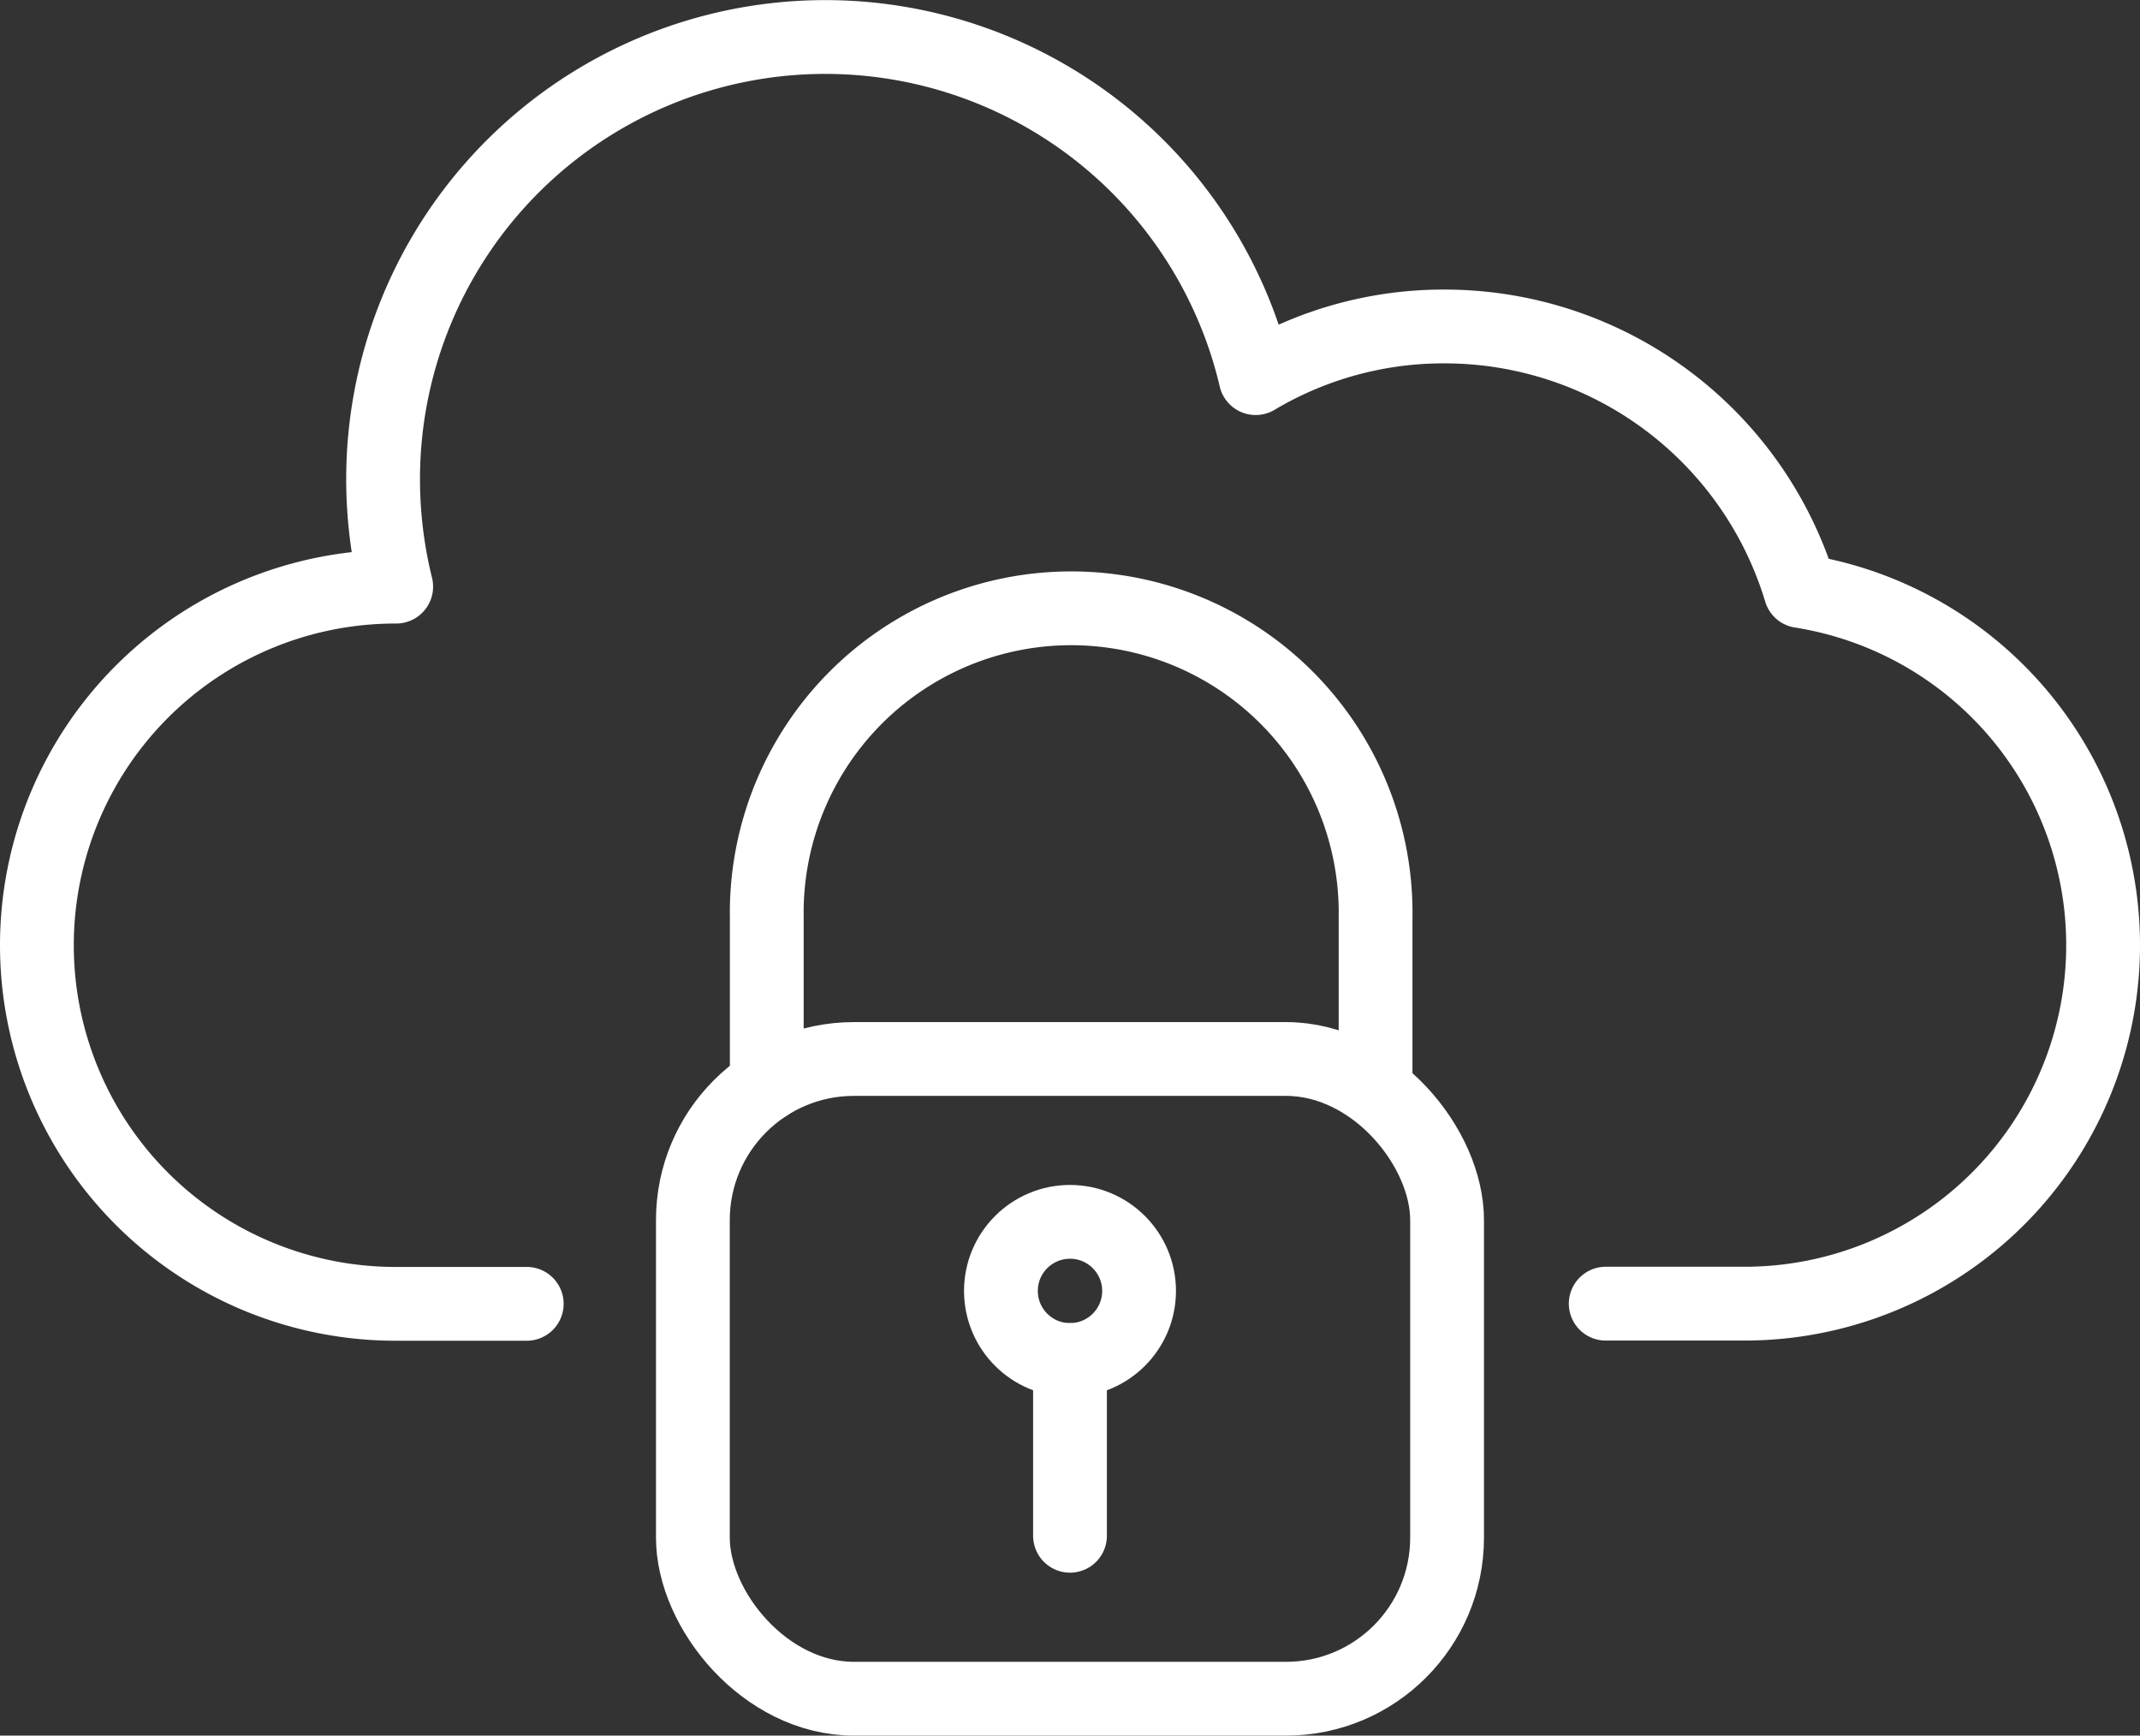
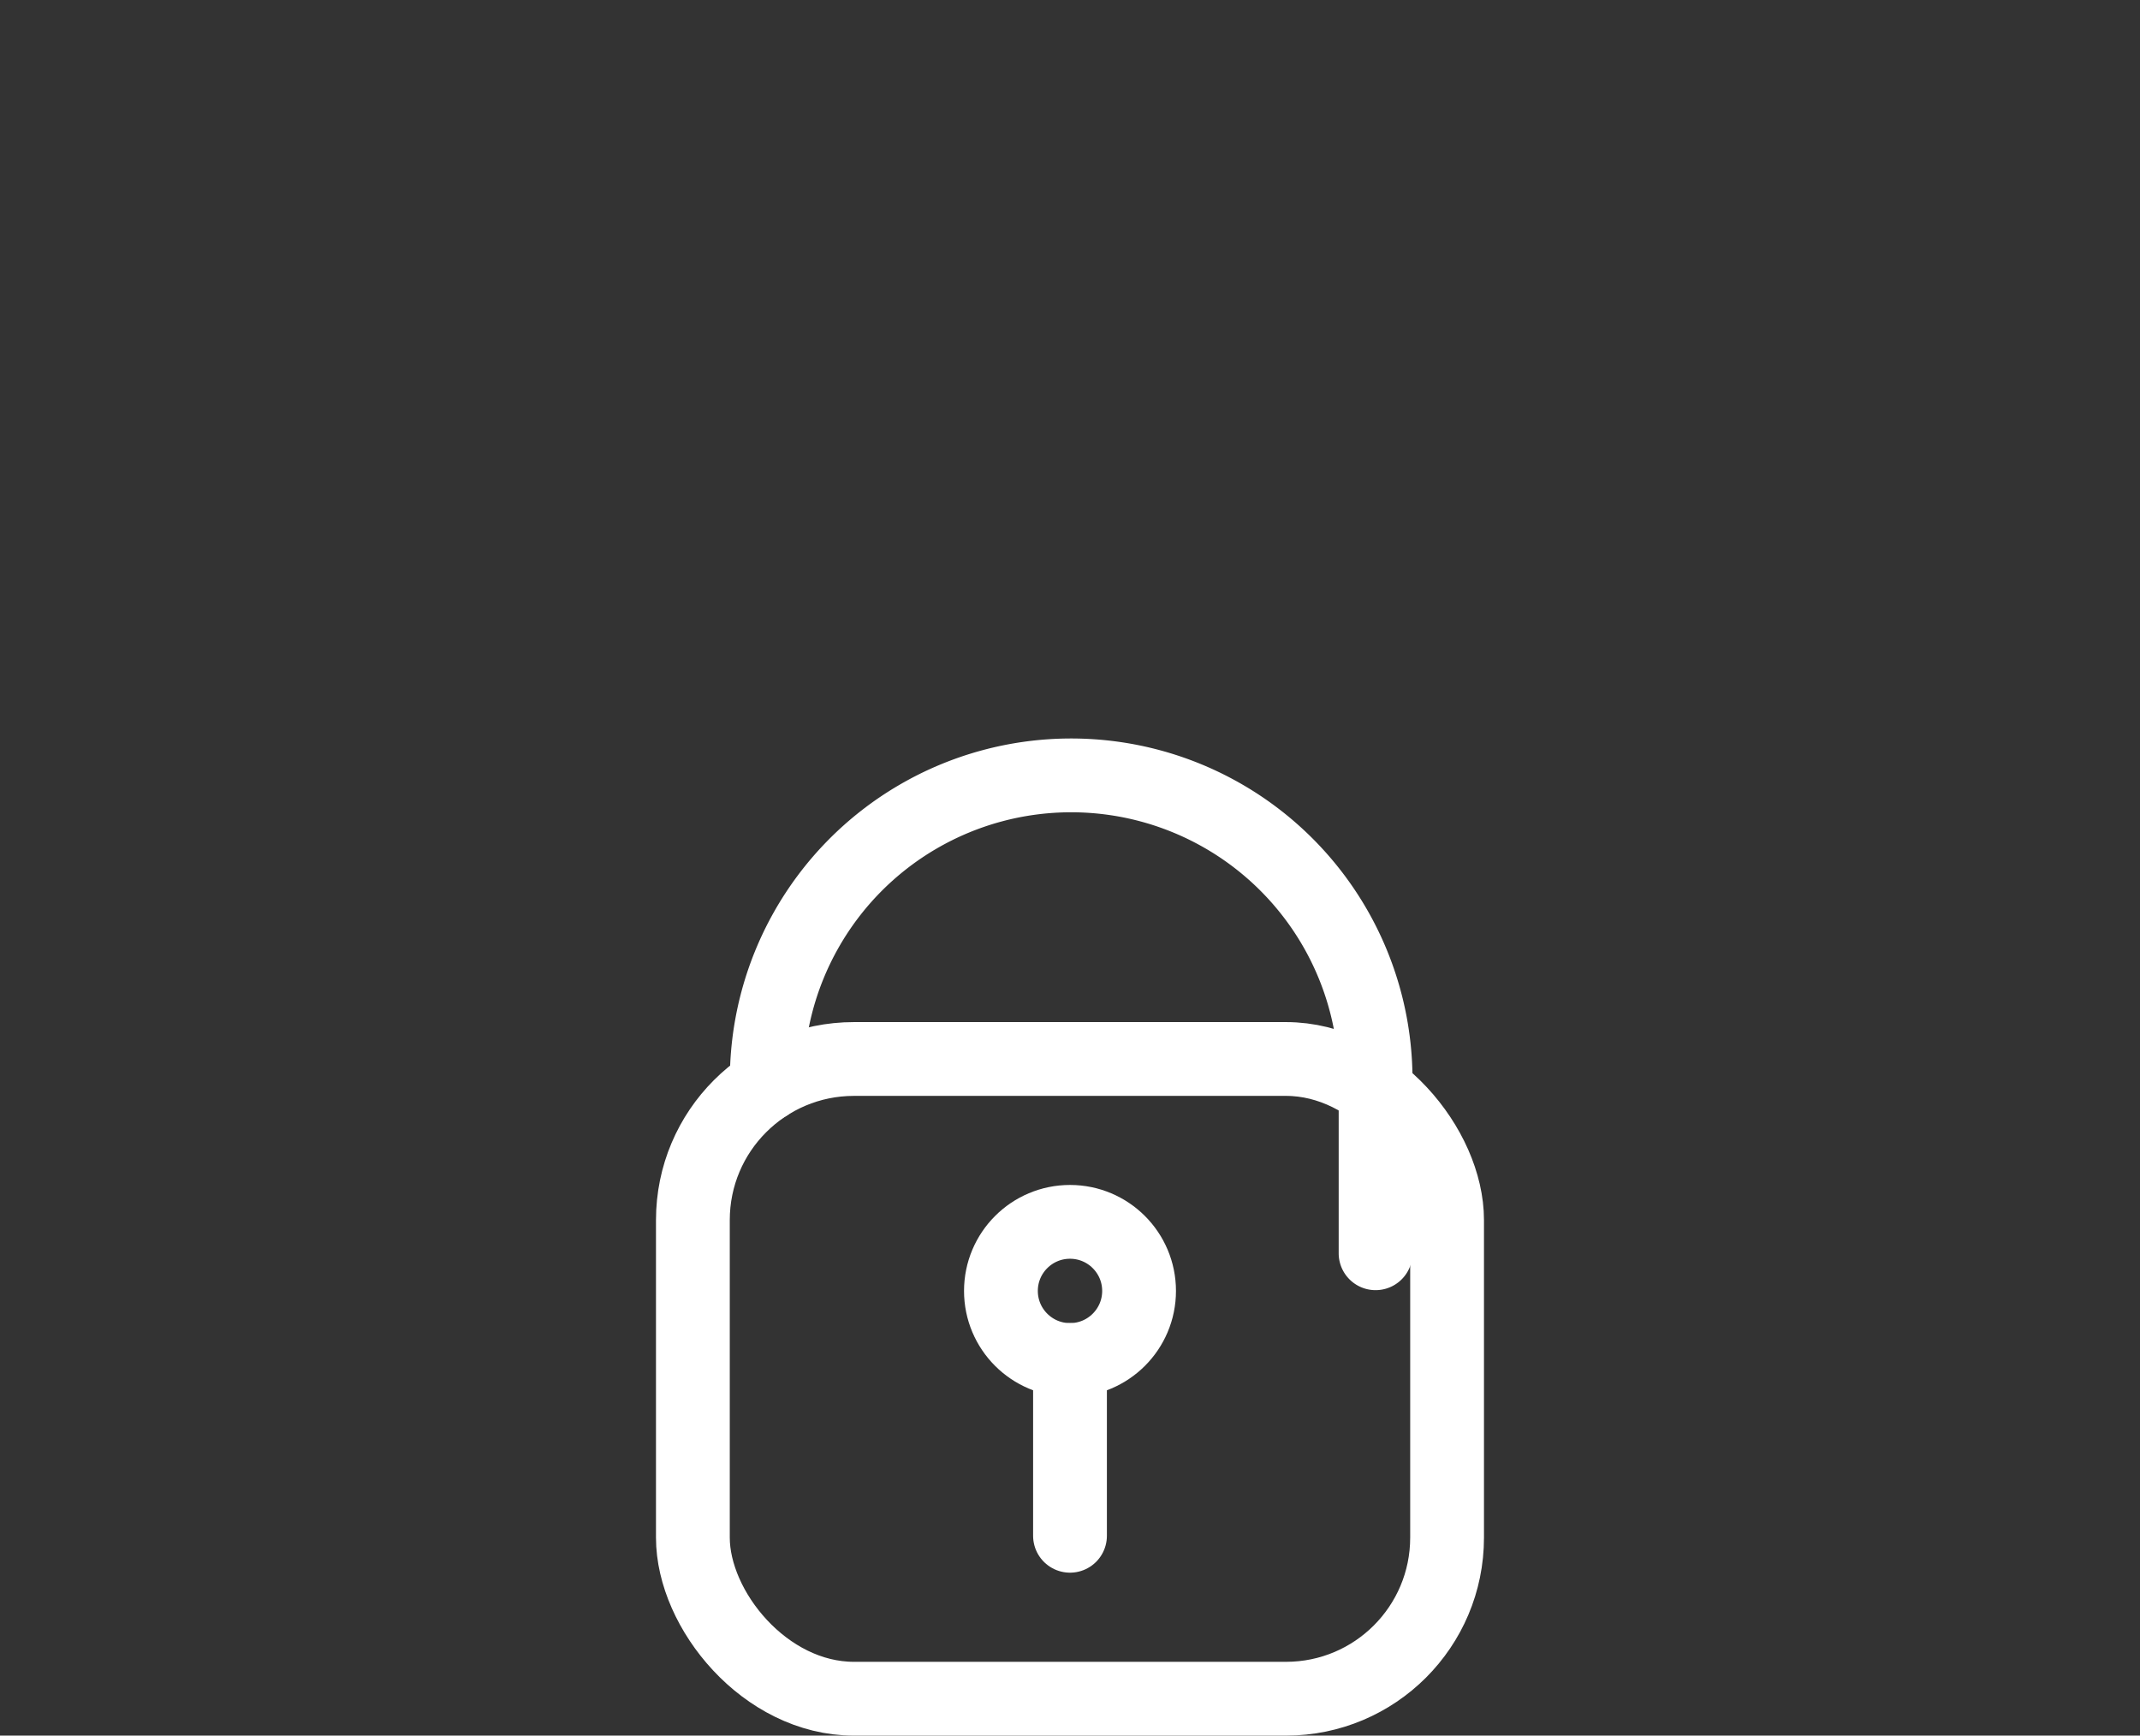
<svg xmlns="http://www.w3.org/2000/svg" width="58" height="47.039" viewBox="0 0 58 47.039">
  <rect x="0" y="0" width="58" height="47.039" fill="#333333" stroke="none" />
  <g id="icon_communication" transform="translate(-244 -3773.009)">
-     <path id="Path_7066" data-name="Path 7066" d="M17.276,43.818H13.719a9.719,9.719,0,0,1,0-19.438h.019a12.148,12.148,0,0,1-.355-2.916,11.983,11.983,0,0,1,23.649-2.735,9.948,9.948,0,0,1,5.114-1.4A10.077,10.077,0,0,1,51.8,24.5a9.716,9.716,0,0,1-1.516,19.313H46.52" transform="translate(241 3764.528)" fill="none" stroke="#fff" stroke-linecap="round" stroke-linejoin="round" stroke-width="2" />
-     <path id="Path_7067" data-name="Path 7067" d="M23.782,37.875V33.347a8.251,8.251,0,1,1,16.5,0v4.572" transform="translate(241 3764.528)" fill="none" stroke="#fff" stroke-linecap="round" stroke-linejoin="round" stroke-width="2" />
+     <path id="Path_7067" data-name="Path 7067" d="M23.782,37.875a8.251,8.251,0,1,1,16.5,0v4.572" transform="translate(241 3764.528)" fill="none" stroke="#fff" stroke-linecap="round" stroke-linejoin="round" stroke-width="2" />
    <rect id="Rectangle_192" data-name="Rectangle 192" width="20.441" height="17.338" rx="4.366" transform="translate(262.779 3801.71)" fill="none" stroke="#fff" stroke-linecap="round" stroke-linejoin="round" stroke-width="2" />
    <circle id="Ellipse_1061" data-name="Ellipse 1061" cx="1.872" cy="1.872" r="1.872" transform="translate(271.128 3806.124)" fill="none" stroke="#fff" stroke-linecap="round" stroke-linejoin="round" stroke-width="2" />
    <line id="Line_64" data-name="Line 64" y2="4.764" transform="translate(273 3809.868)" fill="none" stroke="#fff" stroke-linecap="round" stroke-linejoin="round" stroke-width="2" />
  </g>
</svg>